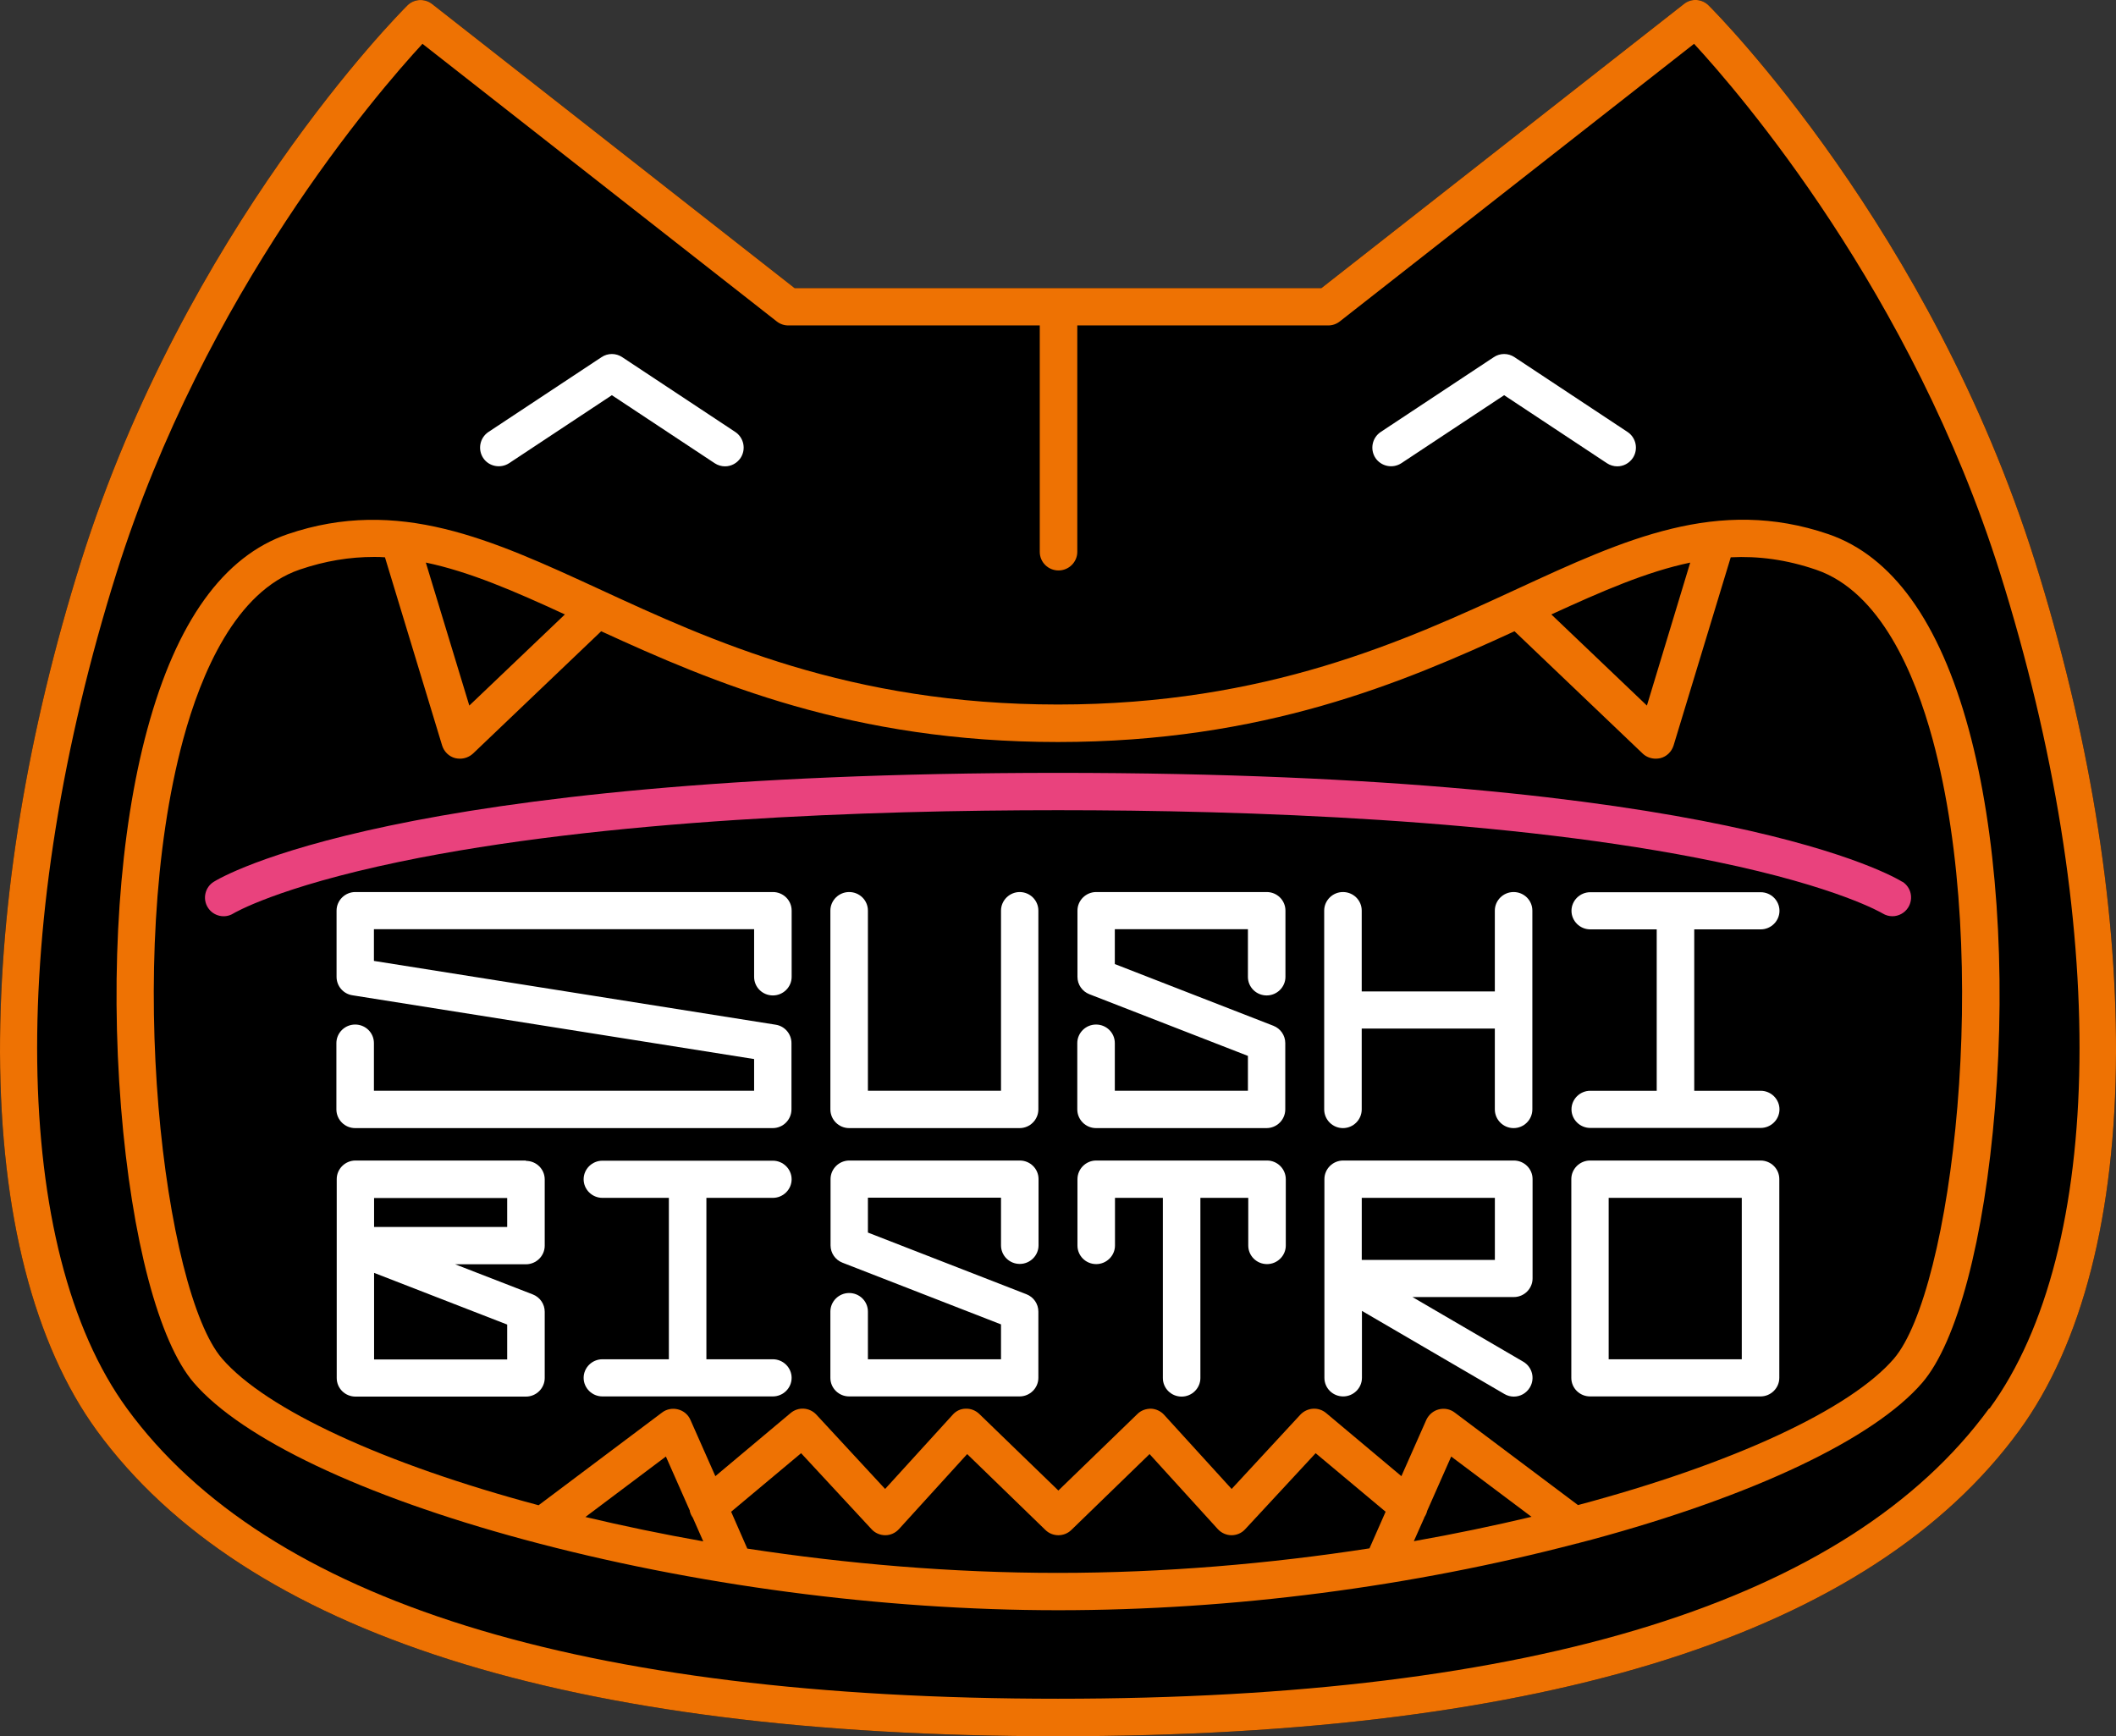
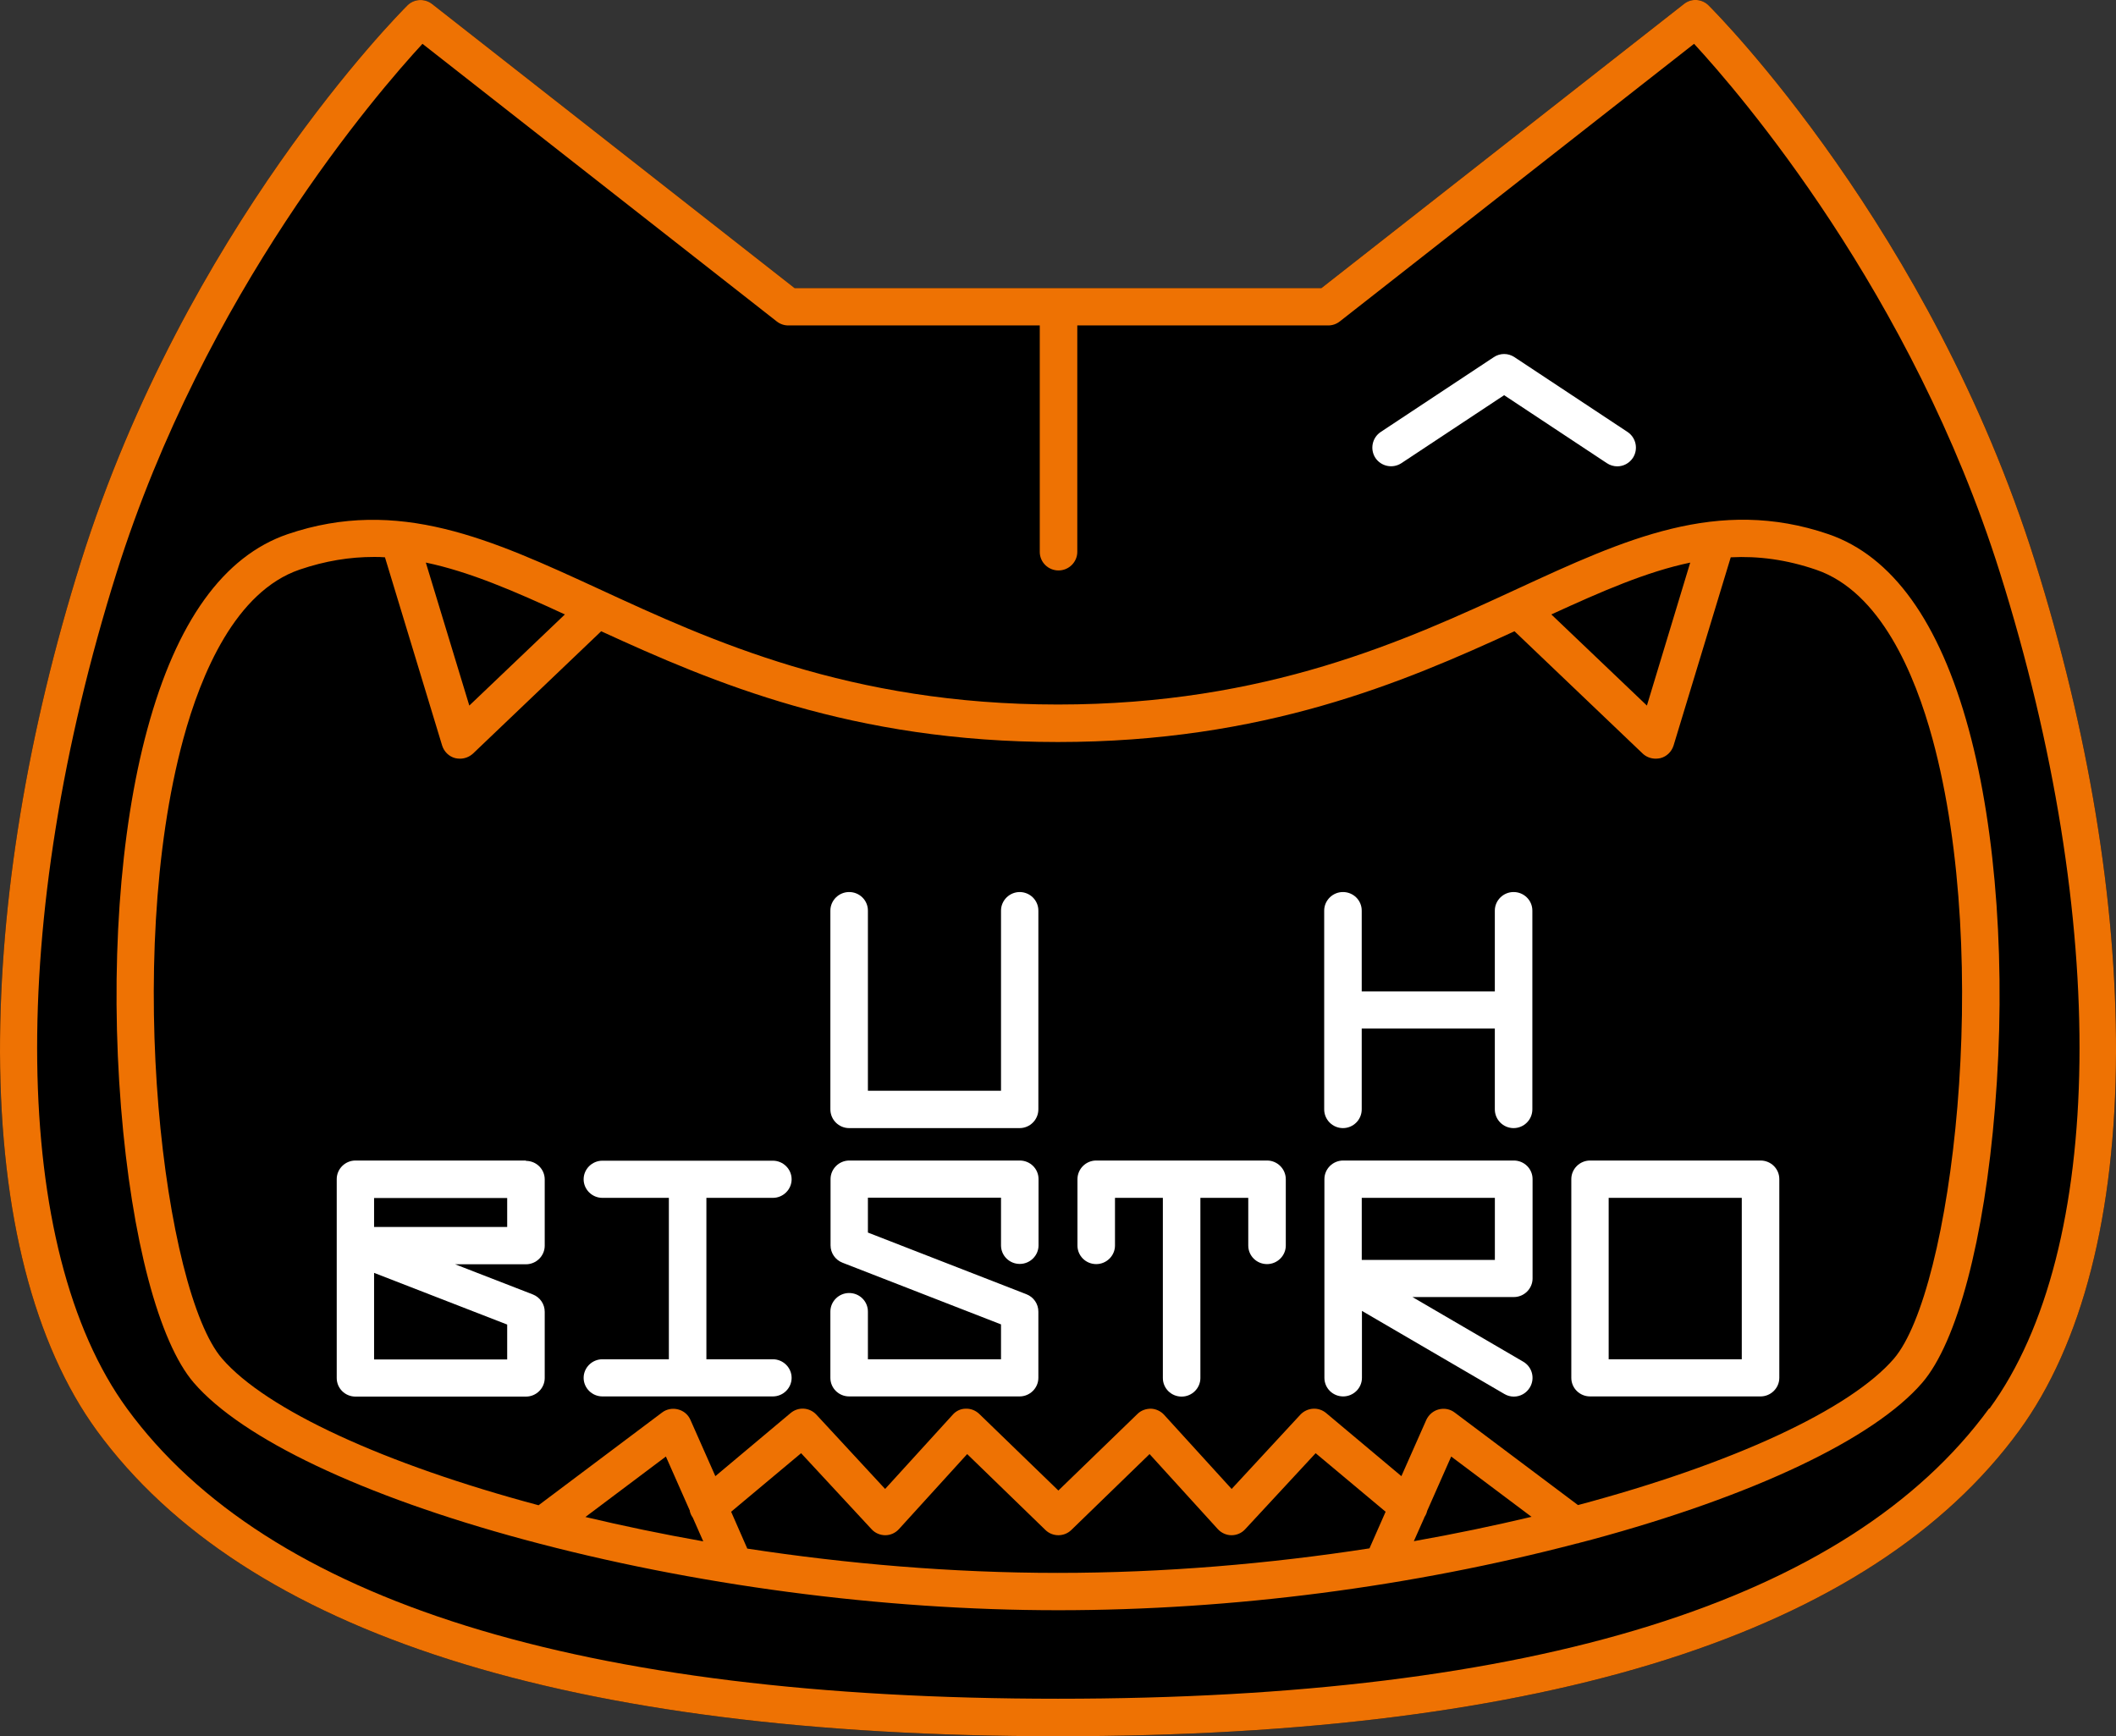
<svg xmlns="http://www.w3.org/2000/svg" width="390" height="320" viewBox="0 0 390 320" fill="none">
  <rect x="0" y="0" width="390" height="320" fill="#333333" stroke="none" />
  <g clip-path="url(#clip0_5114_1718)">
    <path d="M314.916 1.001C313.688 -0.227 311.716 -0.356 310.359 0.742L243.549 53.101H146.453L79.643 0.742C78.285 -0.323 76.313 -0.227 75.085 1.001C73.437 2.648 34.197 42.216 14.934 103.458C5.075 134.821 -0.064 166.121 0.001 193.996C0.098 223.712 6.271 247.776 17.843 263.668C45.122 301.039 104.725 320 195.001 320C285.277 320 344.879 301.039 372.159 263.668C383.762 247.776 389.936 223.712 390.001 193.996C390.098 166.121 384.926 134.821 375.068 103.458C355.804 42.216 316.564 2.648 314.916 1.001Z" fill="black" />
-     <path d="M142.45 164.409H65.491C63.584 164.409 62.032 165.959 62.032 167.832V180.042C62.032 181.722 63.261 183.175 64.941 183.434L138.992 195.191V201.037H68.917V192.252C68.917 190.346 67.365 188.828 65.459 188.828C63.551 188.828 62 190.378 62 192.252V204.461C62 206.367 63.551 207.917 65.459 207.917H142.418C144.325 207.917 145.876 206.367 145.876 204.461V192.252C145.876 190.572 144.648 189.118 142.967 188.86L68.917 177.103V171.256H138.992V180.042C138.992 181.948 140.543 183.466 142.45 183.466C144.357 183.466 145.909 181.915 145.909 180.042V167.832C145.909 165.927 144.357 164.409 142.45 164.409Z" fill="white" />
-     <path d="M233.463 164.409H202.045C200.138 164.409 198.587 165.959 198.587 167.832V180.042C198.587 181.463 199.46 182.723 200.785 183.24L230.004 194.609V201.037H205.472V192.252C205.472 190.346 203.92 188.828 202.013 188.828C200.106 188.828 198.555 190.378 198.555 192.252V204.461C198.555 206.367 200.106 207.917 202.013 207.917H233.43C235.337 207.917 236.889 206.367 236.889 204.461V192.252C236.889 190.83 236.016 189.571 234.691 189.054L205.472 177.684V171.256H230.004V180.042C230.004 181.948 231.556 183.466 233.463 183.466C235.37 183.466 236.921 181.915 236.921 180.042V167.832C236.921 165.927 235.37 164.409 233.463 164.409Z" fill="white" />
    <path d="M187.955 213.892H156.538C154.631 213.892 153.079 215.443 153.079 217.316V229.526C153.079 230.947 153.952 232.207 155.277 232.723L184.496 244.093V250.521H159.964V241.735C159.964 239.829 158.412 238.311 156.505 238.311C154.598 238.311 153.047 239.862 153.047 241.735V253.945C153.047 255.85 154.598 257.369 156.505 257.369H187.923C189.83 257.369 191.381 255.818 191.381 253.945V241.735C191.381 240.314 190.508 239.054 189.183 238.537L159.964 227.168V220.74H184.496V229.526C184.496 231.431 186.048 232.95 187.955 232.95C189.862 232.95 191.413 231.399 191.413 229.526V217.316C191.413 215.41 189.862 213.892 187.955 213.892Z" fill="white" />
    <path d="M324.485 213.892H293.068C291.161 213.892 289.609 215.443 289.609 217.316V253.945C289.609 255.85 291.161 257.369 293.068 257.369H324.485C326.392 257.369 327.944 255.818 327.944 253.945V217.316C327.944 215.41 326.392 213.892 324.485 213.892ZM321.027 250.521H296.494V220.772H321.027V250.521Z" fill="white" />
    <path d="M187.955 164.409C186.048 164.409 184.496 165.959 184.496 167.832V201.037H159.964V167.832C159.964 165.927 158.412 164.409 156.505 164.409C154.598 164.409 153.047 165.959 153.047 167.832V204.461C153.047 206.367 154.598 207.917 156.505 207.917H187.923C189.83 207.917 191.381 206.367 191.381 204.461V167.832C191.381 165.927 189.83 164.409 187.923 164.409H187.955Z" fill="white" />
    <path d="M233.462 213.892H202.044C200.137 213.892 198.586 215.443 198.586 217.348V229.558C198.586 231.464 200.137 232.982 202.044 232.982C203.951 232.982 205.503 231.431 205.503 229.558V220.772H214.327V253.977C214.327 255.883 215.878 257.401 217.785 257.401C219.692 257.401 221.244 255.85 221.244 253.977V220.772H230.068V229.558C230.068 231.464 231.619 232.982 233.526 232.982C235.433 232.982 236.985 231.431 236.985 229.558V217.348C236.985 215.443 235.433 213.892 233.526 213.892H233.462Z" fill="white" />
    <path d="M96.938 213.892H65.521C63.614 213.892 62.062 215.443 62.062 217.316V229.493C62.062 229.493 62.062 229.558 62.062 229.59V253.977C62.062 255.883 63.614 257.401 65.521 257.401H96.938C98.845 257.401 100.397 255.85 100.397 253.977V241.768C100.397 240.346 99.524 239.087 98.199 238.57L83.88 233.014H96.938C98.845 233.014 100.397 231.464 100.397 229.59V217.381C100.397 215.475 98.845 213.957 96.938 213.957V213.892ZM93.48 244.125V250.553H68.947V234.597L93.48 244.125ZM93.48 226.134H68.947V220.805H93.48V226.134Z" fill="white" />
    <path d="M278.977 213.892H247.56C245.653 213.892 244.102 215.443 244.102 217.316V253.945C244.102 255.85 245.653 257.369 247.56 257.369C249.467 257.369 251.019 255.818 251.019 253.945V241.606L277.264 256.916C277.814 257.239 278.395 257.401 279.01 257.401C280.206 257.401 281.337 256.787 281.983 255.689C282.953 254.042 282.403 251.942 280.755 250.973L260.327 239.054H279.01C280.917 239.054 282.468 237.504 282.468 235.63V217.316C282.468 215.41 280.917 213.892 279.01 213.892H278.977ZM275.519 232.207H250.986V220.772H275.519V232.207Z" fill="white" />
    <path d="M278.97 164.409C277.063 164.409 275.512 165.959 275.512 167.832V182.723H250.979V167.832C250.979 165.927 249.428 164.409 247.521 164.409C245.614 164.409 244.062 165.959 244.062 167.832V204.461C244.062 206.367 245.614 207.917 247.521 207.917C249.428 207.917 250.979 206.367 250.979 204.461V189.571H275.512V204.461C275.512 206.367 277.063 207.917 278.97 207.917C280.877 207.917 282.429 206.367 282.429 204.461V167.832C282.429 165.927 280.877 164.409 278.97 164.409Z" fill="white" />
    <path d="M142.446 220.773C144.353 220.773 145.904 219.223 145.904 217.349C145.904 215.476 144.353 213.925 142.446 213.925H111.029C109.122 213.925 107.57 215.476 107.57 217.349C107.57 219.223 109.122 220.773 111.029 220.773H123.279V250.522H111.029C109.122 250.522 107.57 252.072 107.57 253.946C107.57 255.819 109.122 257.369 111.029 257.369H142.446C144.353 257.369 145.904 255.819 145.904 253.946C145.904 252.072 144.353 250.522 142.446 250.522H130.196V220.773H142.446Z" fill="white" />
-     <path d="M324.516 171.289C326.423 171.289 327.975 169.739 327.975 167.866C327.975 165.992 326.423 164.442 324.516 164.442H293.099C291.192 164.442 289.641 165.992 289.641 167.866C289.641 169.739 291.192 171.289 293.099 171.289H305.349V201.038H293.099C291.192 201.038 289.641 202.589 289.641 204.462C289.641 206.335 291.192 207.886 293.099 207.886H308.808H324.516C326.423 207.886 327.975 206.335 327.975 204.462C327.975 202.589 326.423 201.038 324.516 201.038H312.266V171.289H324.516Z" fill="white" />
-     <path d="M350.633 162.536C349.34 161.728 317.471 142.445 195.002 142.445C72.533 142.445 40.663 161.728 39.37 162.536C37.786 163.537 37.302 165.669 38.304 167.252C39.306 168.867 41.439 169.351 43.023 168.35C43.087 168.318 51.039 163.537 73.696 158.821C111.481 150.972 160.514 149.325 195.002 149.325C229.49 149.325 278.522 150.972 316.307 158.821C338.9 163.505 346.852 168.285 346.981 168.35C347.563 168.705 348.177 168.867 348.791 168.867C349.922 168.867 351.053 168.285 351.7 167.252C352.702 165.637 352.249 163.537 350.633 162.504V162.536Z" fill="#E9427D" />
-     <path d="M93.834 85.369L112.774 72.836L131.715 85.369C132.297 85.757 132.976 85.95 133.622 85.95C134.753 85.95 135.82 85.401 136.499 84.4C137.533 82.817 137.113 80.685 135.529 79.62L114.681 65.827C113.518 65.052 112.031 65.052 110.867 65.827L90.019 79.62C88.436 80.685 88.016 82.817 89.05 84.4C90.084 85.983 92.25 86.403 93.834 85.369Z" fill="white" />
    <path d="M258.287 85.369L277.227 72.836L296.168 85.369C296.75 85.757 297.429 85.95 298.075 85.95C299.207 85.95 300.273 85.401 300.952 84.4C301.986 82.817 301.566 80.685 299.982 79.62L279.134 65.827C277.971 65.052 276.484 65.052 275.32 65.827L254.473 79.62C252.889 80.685 252.469 82.817 253.503 84.4C254.57 85.983 256.703 86.403 258.287 85.369Z" fill="white" />
    <path d="M362.854 134.401C357.456 114.569 348.761 102.489 336.996 98.451C316.6 91.474 299.47 99.388 279.592 108.561C259.035 118.057 233.435 129.847 195.004 129.847C156.573 129.847 130.974 118.057 110.417 108.561C90.571 99.42 73.408 91.506 53.013 98.451C41.215 102.489 32.52 114.569 27.155 134.401C22.016 153.297 20.27 178.685 22.307 204.106C24.278 228.428 29.288 247.388 35.72 254.85C44.641 265.186 66.814 275.716 96.615 283.758C127.709 292.156 162.65 296.775 195.004 296.775C227.359 296.775 260.263 292.415 290.646 284.469C290.807 284.469 291.001 284.404 291.163 284.34C291.906 284.146 292.65 283.952 293.393 283.758C323.162 275.716 345.367 265.186 354.288 254.85C360.72 247.388 365.73 228.428 367.702 204.106C369.771 178.685 367.993 153.297 362.854 134.401ZM311.526 103.684L303.542 130.041L285.927 113.245C295.3 108.949 303.51 105.363 311.558 103.684H311.526ZM104.114 113.245L86.499 130.041L78.483 103.684C86.499 105.363 94.741 108.916 104.114 113.245ZM127.128 278.461C127.225 278.881 127.386 279.301 127.677 279.688L129.616 284.081C122.118 282.757 114.845 281.239 107.896 279.592L122.732 268.448L127.16 278.461H127.128ZM137.729 285.406L134.756 278.623L147.652 267.834L160.646 281.853C161.292 282.563 162.23 282.951 163.167 282.951C164.137 282.951 165.042 282.531 165.688 281.82L178.261 267.996L192.677 281.982C194.002 283.274 196.136 283.274 197.461 281.982L211.877 267.996L224.45 281.82C225.096 282.531 226.034 282.951 226.971 282.951C227.941 282.951 228.846 282.563 229.492 281.853L242.486 267.834L255.382 278.623L252.409 285.373C234.05 288.216 214.495 289.895 194.972 289.895C175.449 289.895 155.991 288.216 137.665 285.406H137.729ZM262.493 279.688C262.752 279.301 262.946 278.913 263.043 278.461L267.471 268.448L282.274 279.559C275.325 281.207 268.085 282.725 260.586 284.049L262.525 279.688H262.493ZM349.084 250.392C340.939 259.824 319.219 269.837 290.84 277.395L268.117 260.341C267.277 259.695 266.21 259.501 265.176 259.759C264.174 260.018 263.333 260.728 262.881 261.697L258.291 272.066L244.425 260.437C243.003 259.242 240.934 259.404 239.674 260.728L227.003 274.424L214.559 260.76C213.945 260.082 213.04 259.662 212.135 259.63C211.198 259.63 210.293 259.953 209.646 260.599L195.069 274.714L180.492 260.599C179.813 259.953 178.94 259.598 178.003 259.63C177.065 259.63 176.193 260.05 175.579 260.76L163.135 274.424L150.464 260.728C149.204 259.372 147.135 259.242 145.713 260.437L131.847 272.066L127.257 261.697C126.837 260.728 125.996 260.018 124.962 259.759C123.96 259.501 122.861 259.695 122.021 260.341L99.266 277.427C70.855 269.837 49.069 259.824 40.924 250.392C30.258 238.053 22.727 176.973 33.781 136.21C37.046 124.194 43.413 109.013 55.243 104.976C59.994 103.361 64.487 102.65 68.915 102.65C69.594 102.65 70.273 102.65 70.952 102.715L81.489 137.405C81.844 138.536 82.749 139.44 83.913 139.731C84.204 139.795 84.495 139.828 84.785 139.828C85.658 139.828 86.499 139.505 87.177 138.891L110.805 116.345C131.426 125.809 157.058 136.759 194.972 136.759C232.886 136.759 258.55 125.809 279.139 116.345L302.767 138.891C303.413 139.505 304.286 139.828 305.158 139.828C305.449 139.828 305.74 139.795 306.031 139.731C307.195 139.44 308.1 138.536 308.455 137.405L318.992 102.715C324.099 102.456 329.271 103.135 334.733 105.008C346.563 109.046 352.931 124.227 356.195 136.242C367.249 176.973 359.718 238.053 349.052 250.424L349.084 250.392Z" fill="#EE7203" />
    <path d="M375.068 103.458C355.804 42.216 316.564 2.648 314.916 1.001C313.688 -0.227 311.716 -0.356 310.359 0.742L243.549 53.101H146.453L79.643 0.742C78.285 -0.323 76.313 -0.227 75.085 1.001C73.437 2.648 34.197 42.216 14.934 103.458C5.075 134.821 -0.064 166.12 0.001 193.996C0.098 223.712 6.271 247.776 17.843 263.668C45.122 301.039 104.725 320 195.001 320C285.277 320 344.879 301.039 372.159 263.668C383.762 247.776 389.936 223.712 390.001 193.996C390.098 166.12 384.926 134.821 375.068 103.458ZM366.599 259.598C340.677 295.096 282.949 313.087 195.001 313.087C107.052 313.087 49.324 295.096 23.402 259.598C2.037 230.301 1.293 169.835 21.495 105.525C37.753 53.877 69.461 17.183 77.865 8.075L143.156 59.238C143.77 59.723 144.513 59.981 145.289 59.981H191.639V101.713C191.639 103.619 193.191 105.137 195.098 105.137C197.005 105.137 198.556 103.587 198.556 101.713V59.981H244.809C245.585 59.981 246.328 59.723 246.942 59.238L312.233 8.075C320.637 17.183 352.345 53.877 368.603 105.525C388.837 169.835 388.094 230.334 366.696 259.598H366.599Z" fill="#EE7203" />
  </g>
  <defs>
    <clipPath id="clip0_5114_1718">
      <rect width="390" height="320" fill="white" />
    </clipPath>
  </defs>
</svg>